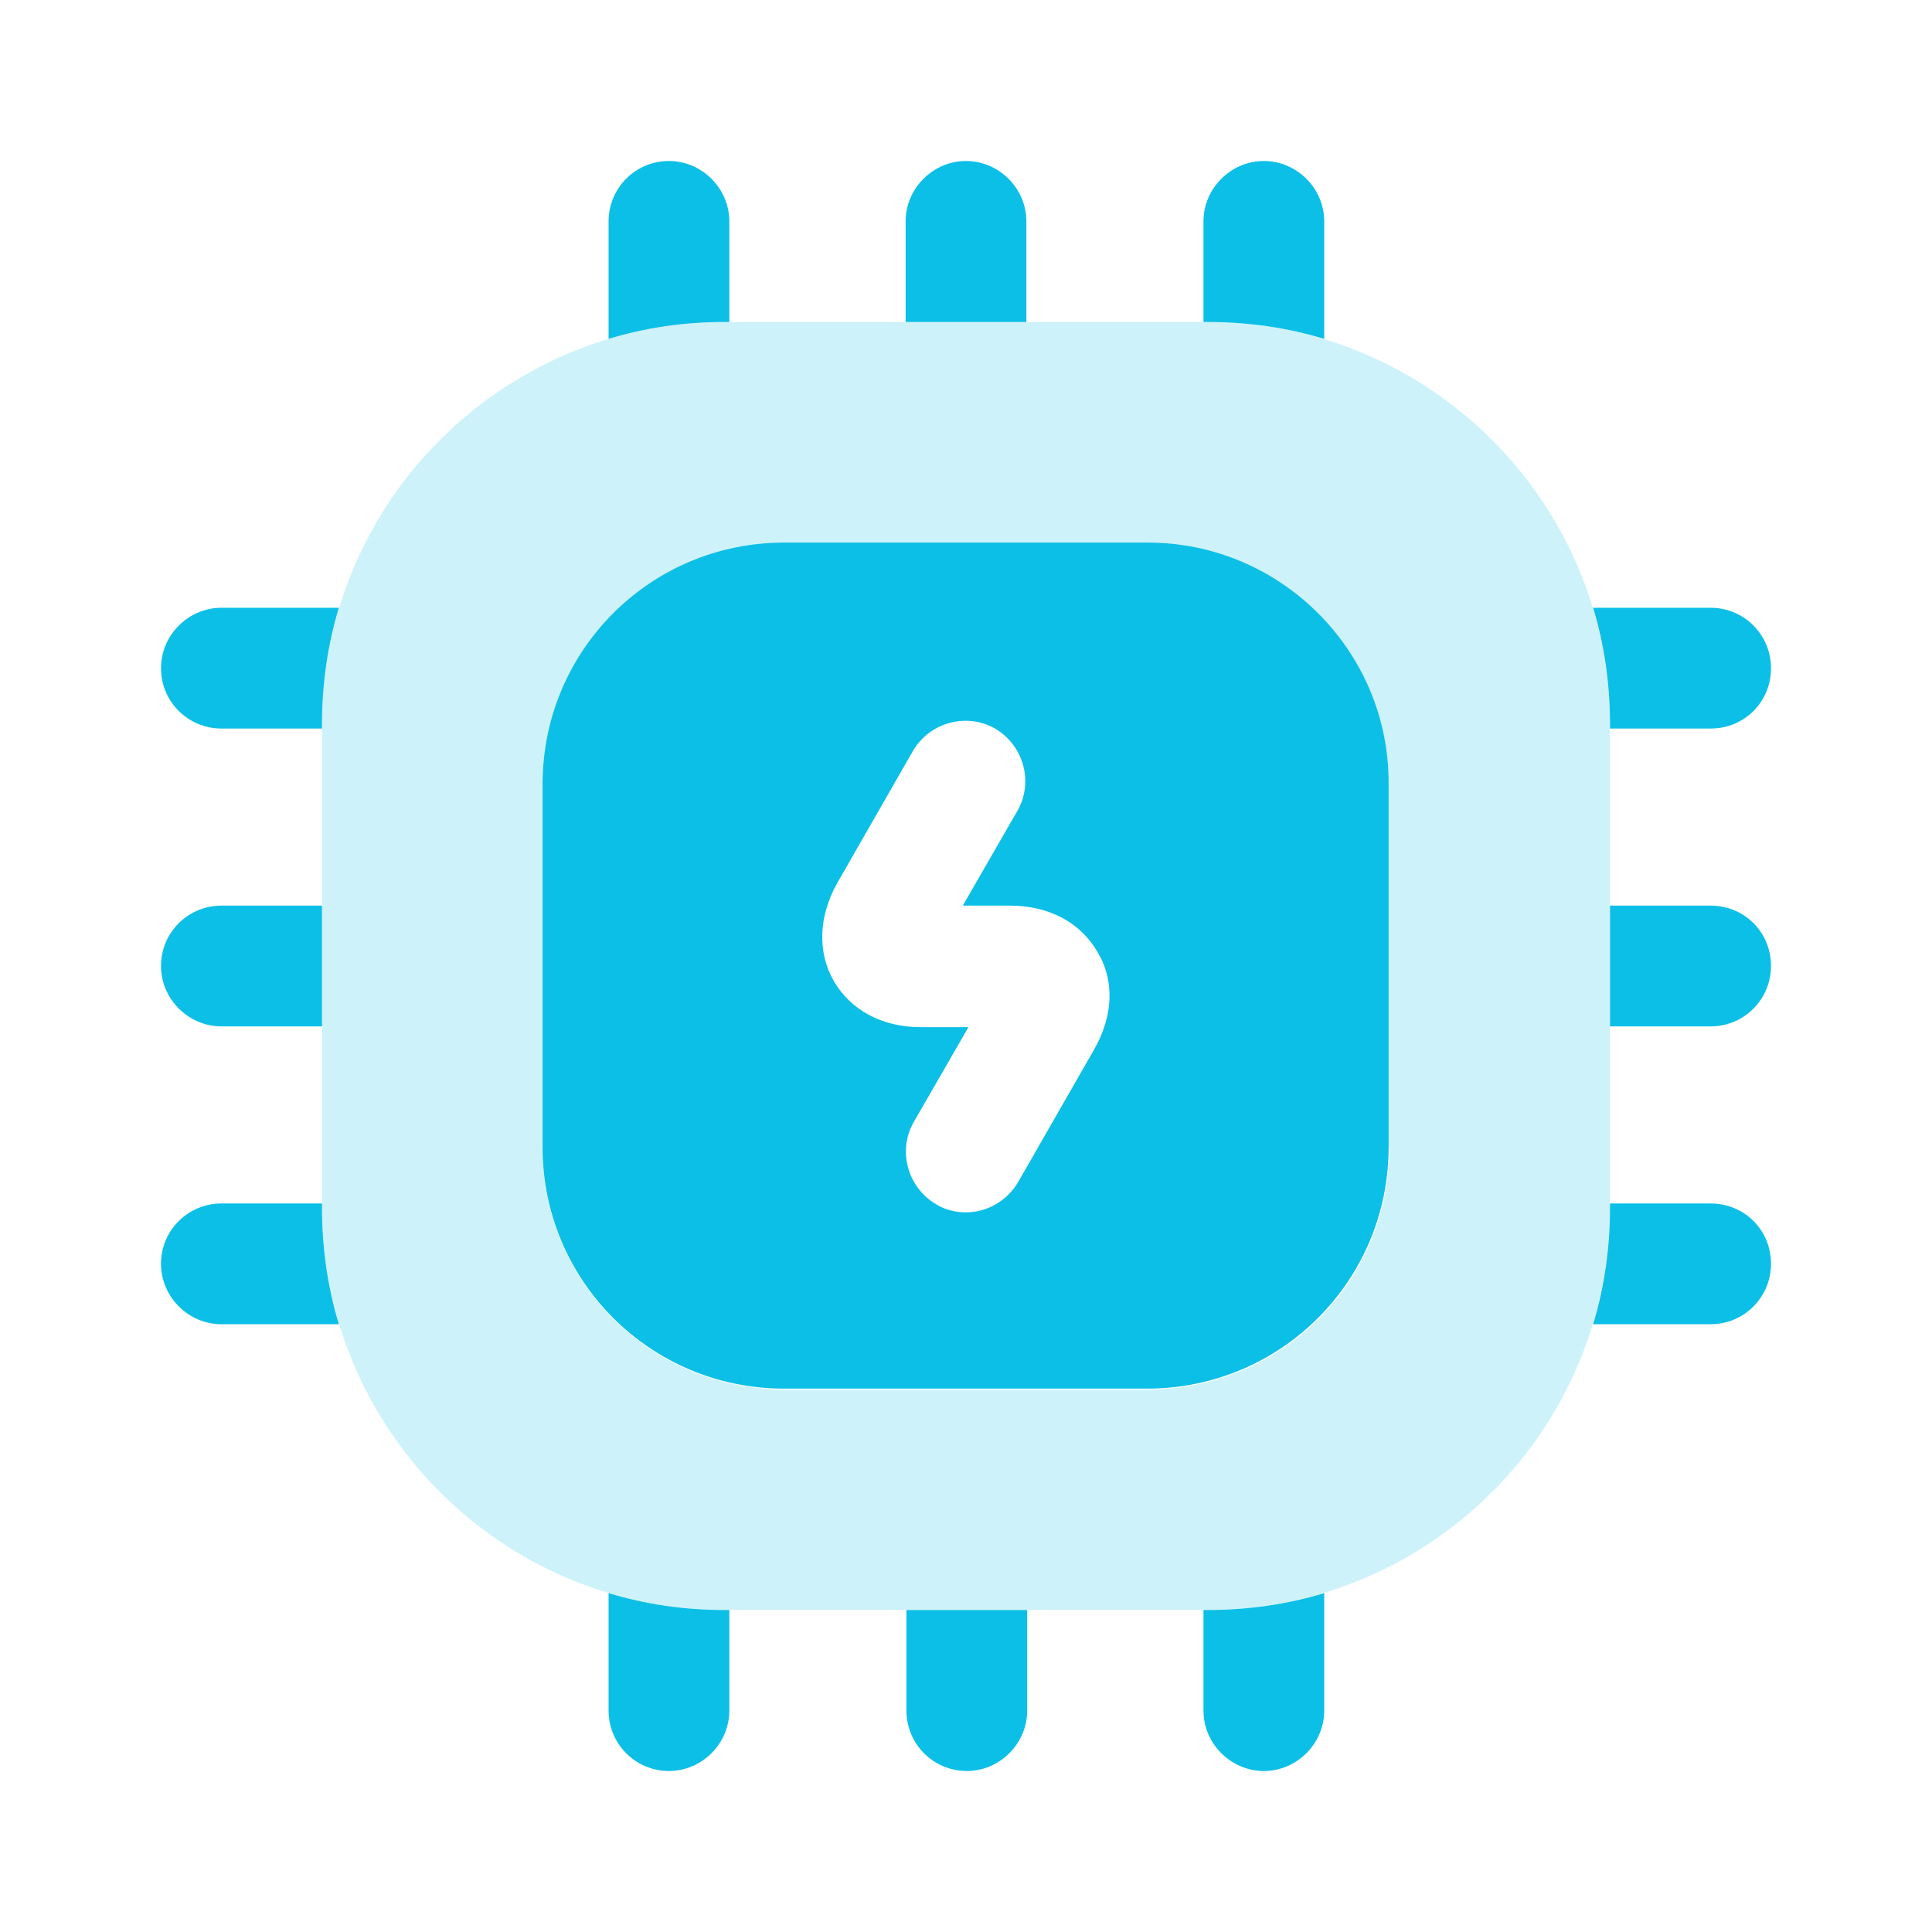
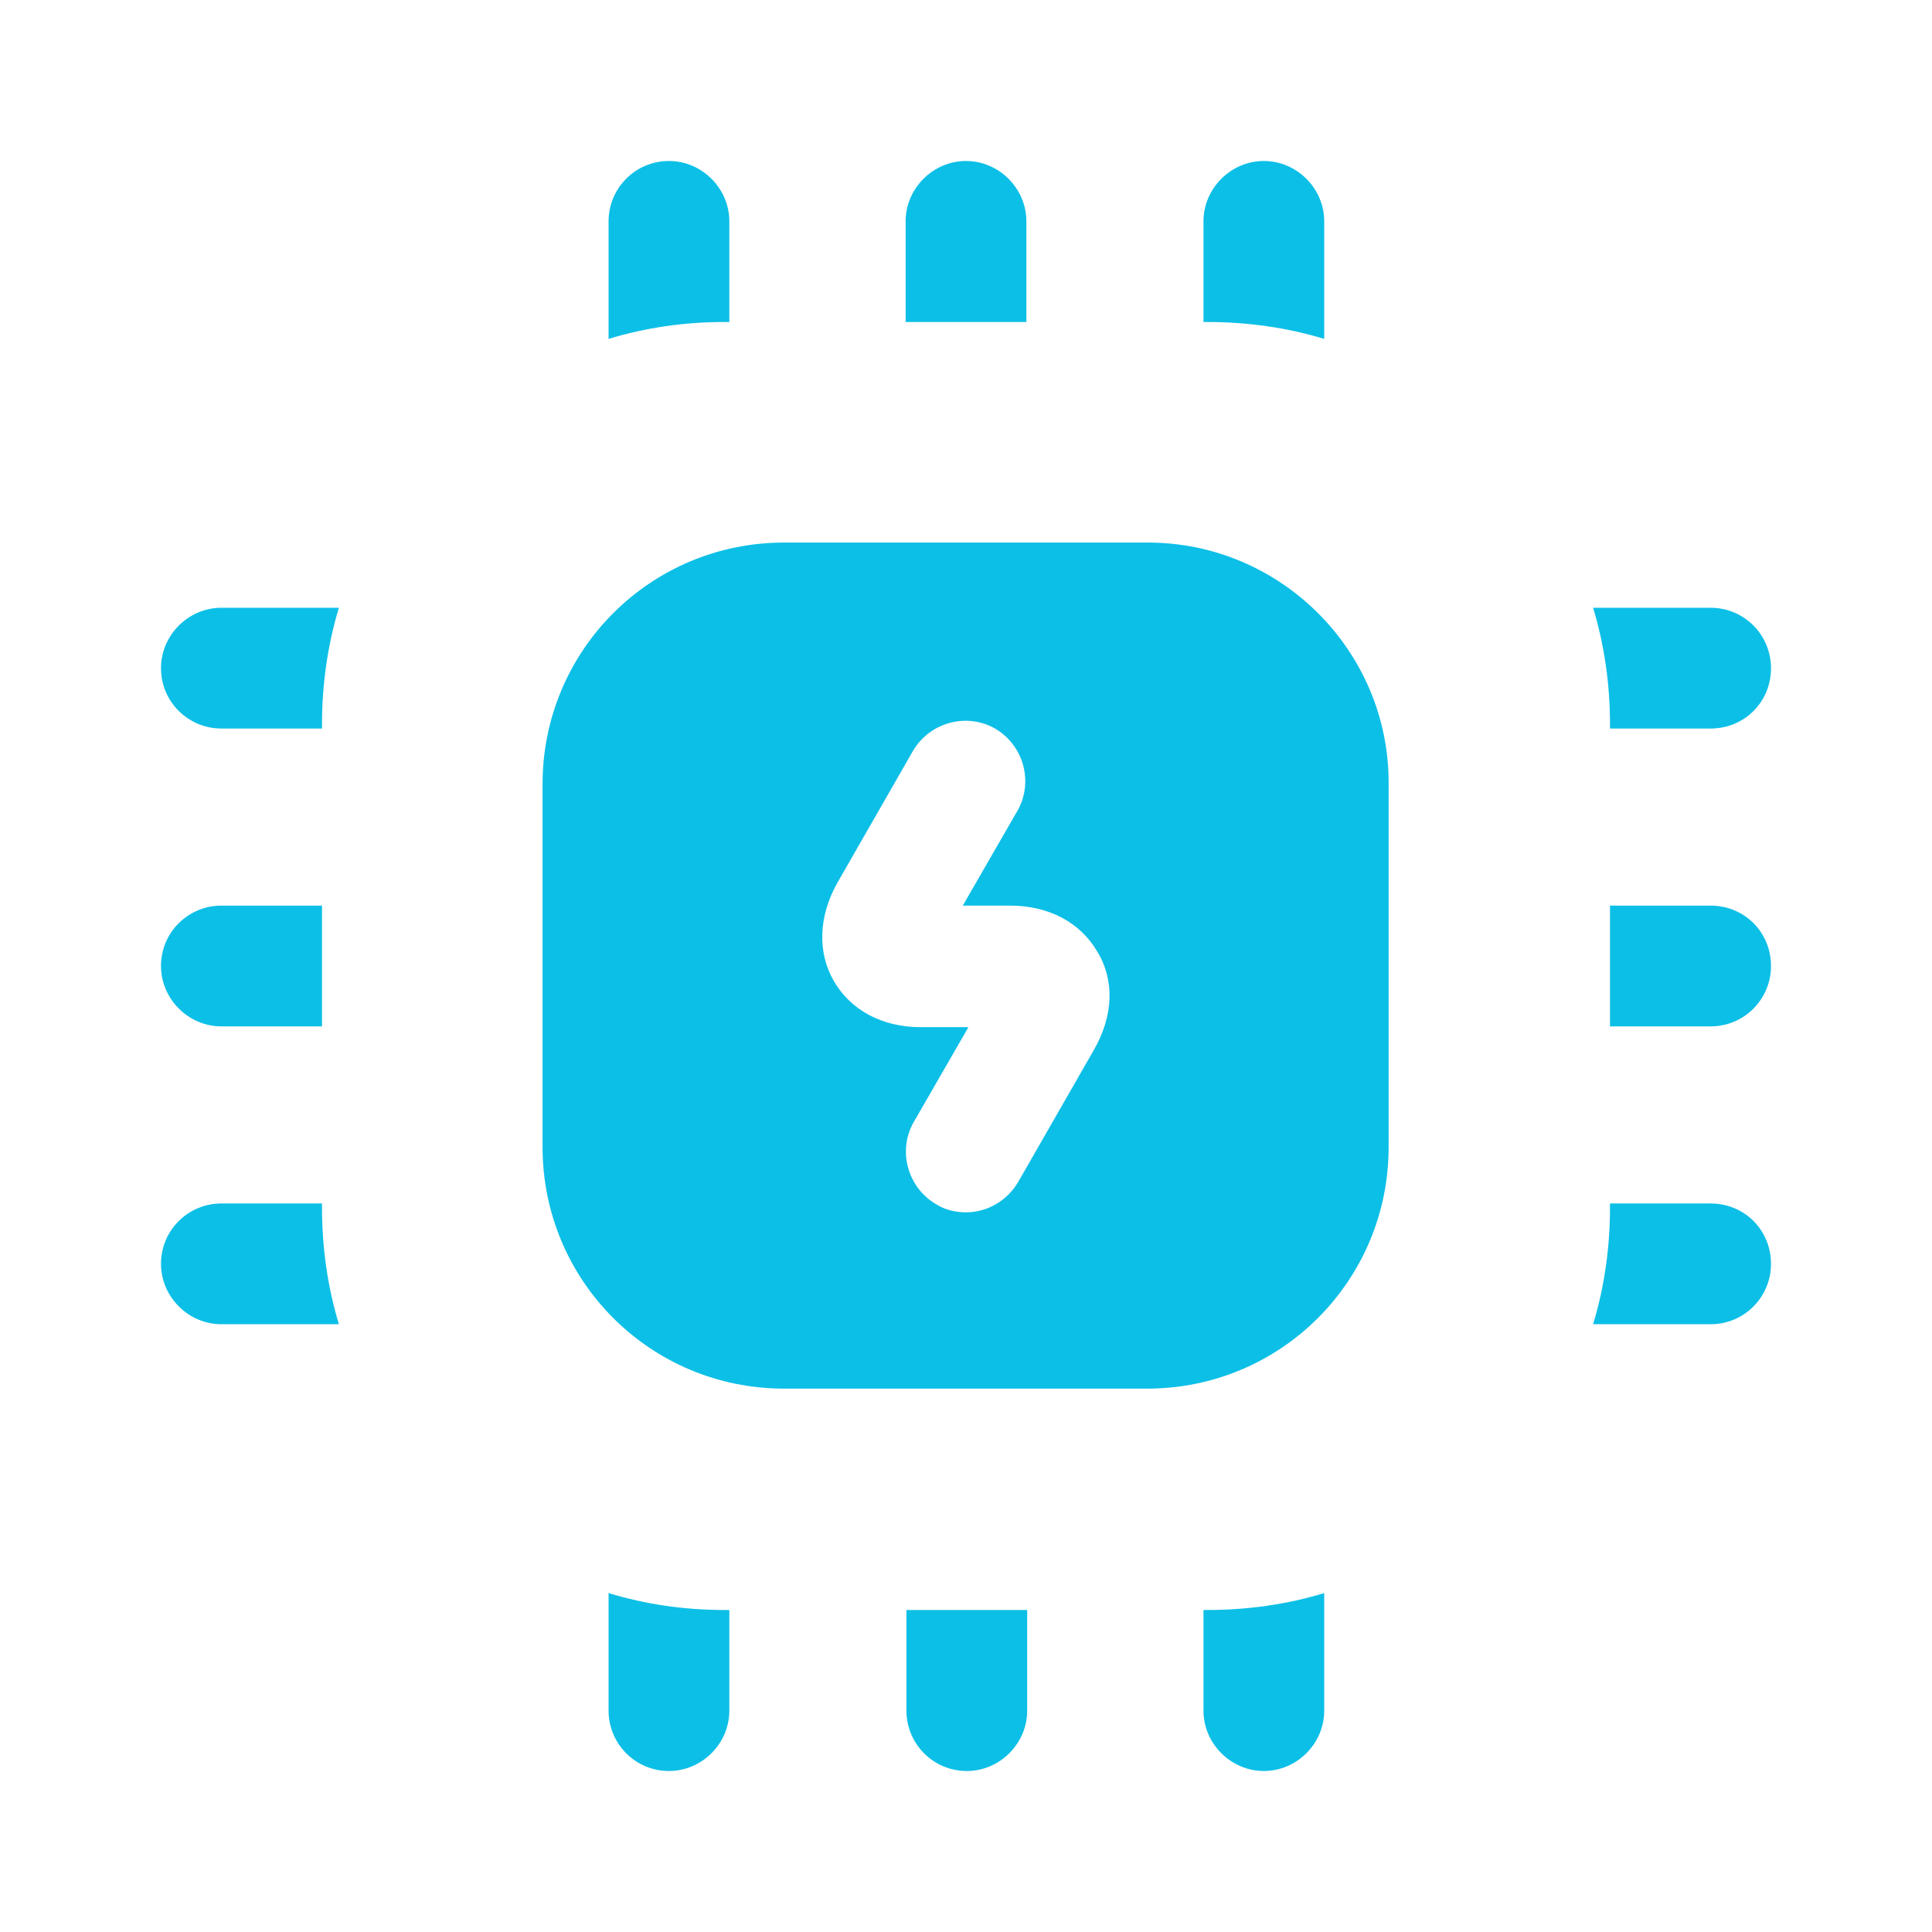
<svg xmlns="http://www.w3.org/2000/svg" width="72" height="72" fill="none">
-   <path opacity=".2" d="M45 12H27c-8.28 0-15 6.72-15 15v18c0 8.28 6.72 15 15 15h18c8.28 0 15-6.72 15-15V27c0-8.28-6.72-15-15-15zm6.78 30.78c0 4.98-4.02 9-9 9H29.22c-4.98 0-9-4.02-9-9V29.22c0-4.98 4.02-9 9-9h13.53c4.98 0 9 4.02 9 9v13.56h.03z" fill="#0CBFE7" />
  <path d="M27.18 8.25V12H27c-1.5 0-2.94.21-4.32.63V8.25c0-1.23.99-2.25 2.25-2.25 1.23 0 2.25 1.02 2.25 2.25zm11.07 0V12h-4.5V8.25C33.75 7.02 34.77 6 36 6s2.25 1.02 2.25 2.25zm11.1 0v4.38C47.97 12.21 46.5 12 45 12h-.15V8.25C44.85 7.02 45.87 6 47.1 6s2.25 1.02 2.25 2.25zM66 24.9c0 1.26-.99 2.25-2.25 2.25H60V27c0-1.5-.21-2.97-.63-4.35h4.38c1.26 0 2.25 1.02 2.25 2.25zM66 36c0 1.23-.99 2.25-2.25 2.25H60v-4.5h3.75c1.26 0 2.25.99 2.25 2.25zm0 11.1c0 1.23-.99 2.25-2.25 2.25h-4.38c.42-1.38.63-2.85.63-4.35v-.15h3.75c1.26 0 2.25.99 2.25 2.25zM49.35 59.37v4.38c0 1.23-1.02 2.25-2.25 2.25s-2.25-1.02-2.25-2.25V60H45c1.5 0 2.97-.21 4.35-.63zM38.28 60v3.75c0 1.23-1.02 2.25-2.25 2.25-1.26 0-2.25-1.02-2.25-2.25V60h4.5zm-11.1 0v3.75c0 1.23-1.02 2.25-2.25 2.25-1.26 0-2.25-1.02-2.25-2.25v-4.38c1.38.42 2.82.63 4.32.63h.18zM12.63 22.65C12.21 24.03 12 25.5 12 27v.15H8.25C7.02 27.15 6 26.16 6 24.9c0-1.23 1.02-2.25 2.25-2.25h4.38zM12 33.75v4.5H8.25C7.02 38.25 6 37.23 6 36c0-1.26 1.02-2.25 2.25-2.25H12zm.63 15.6H8.25C7.02 49.35 6 48.33 6 47.1c0-1.26 1.02-2.25 2.25-2.25H12V45c0 1.5.21 2.97.63 4.35zm30.15-29.13H29.22c-4.98 0-9 4.02-9 9v13.53c0 4.98 4.02 9 9 9h13.53c4.98 0 9-4.02 9-9V29.22c.03-4.95-4.02-9-8.97-9zm-2.01 18.9l-2.82 4.92c-.42.72-1.17 1.14-1.95 1.14-.39 0-.78-.09-1.11-.3-1.08-.63-1.44-2.01-.84-3.06l2.04-3.54h-1.77c-1.44 0-2.61-.63-3.24-1.71-.63-1.08-.57-2.43.12-3.66l2.82-4.92c.63-1.08 2.01-1.44 3.06-.84 1.08.63 1.44 2.01.84 3.06l-2.04 3.54h1.77c1.44 0 2.61.63 3.24 1.71.66 1.08.6 2.4-.12 3.66z" fill="#0CBFE7" />
</svg>